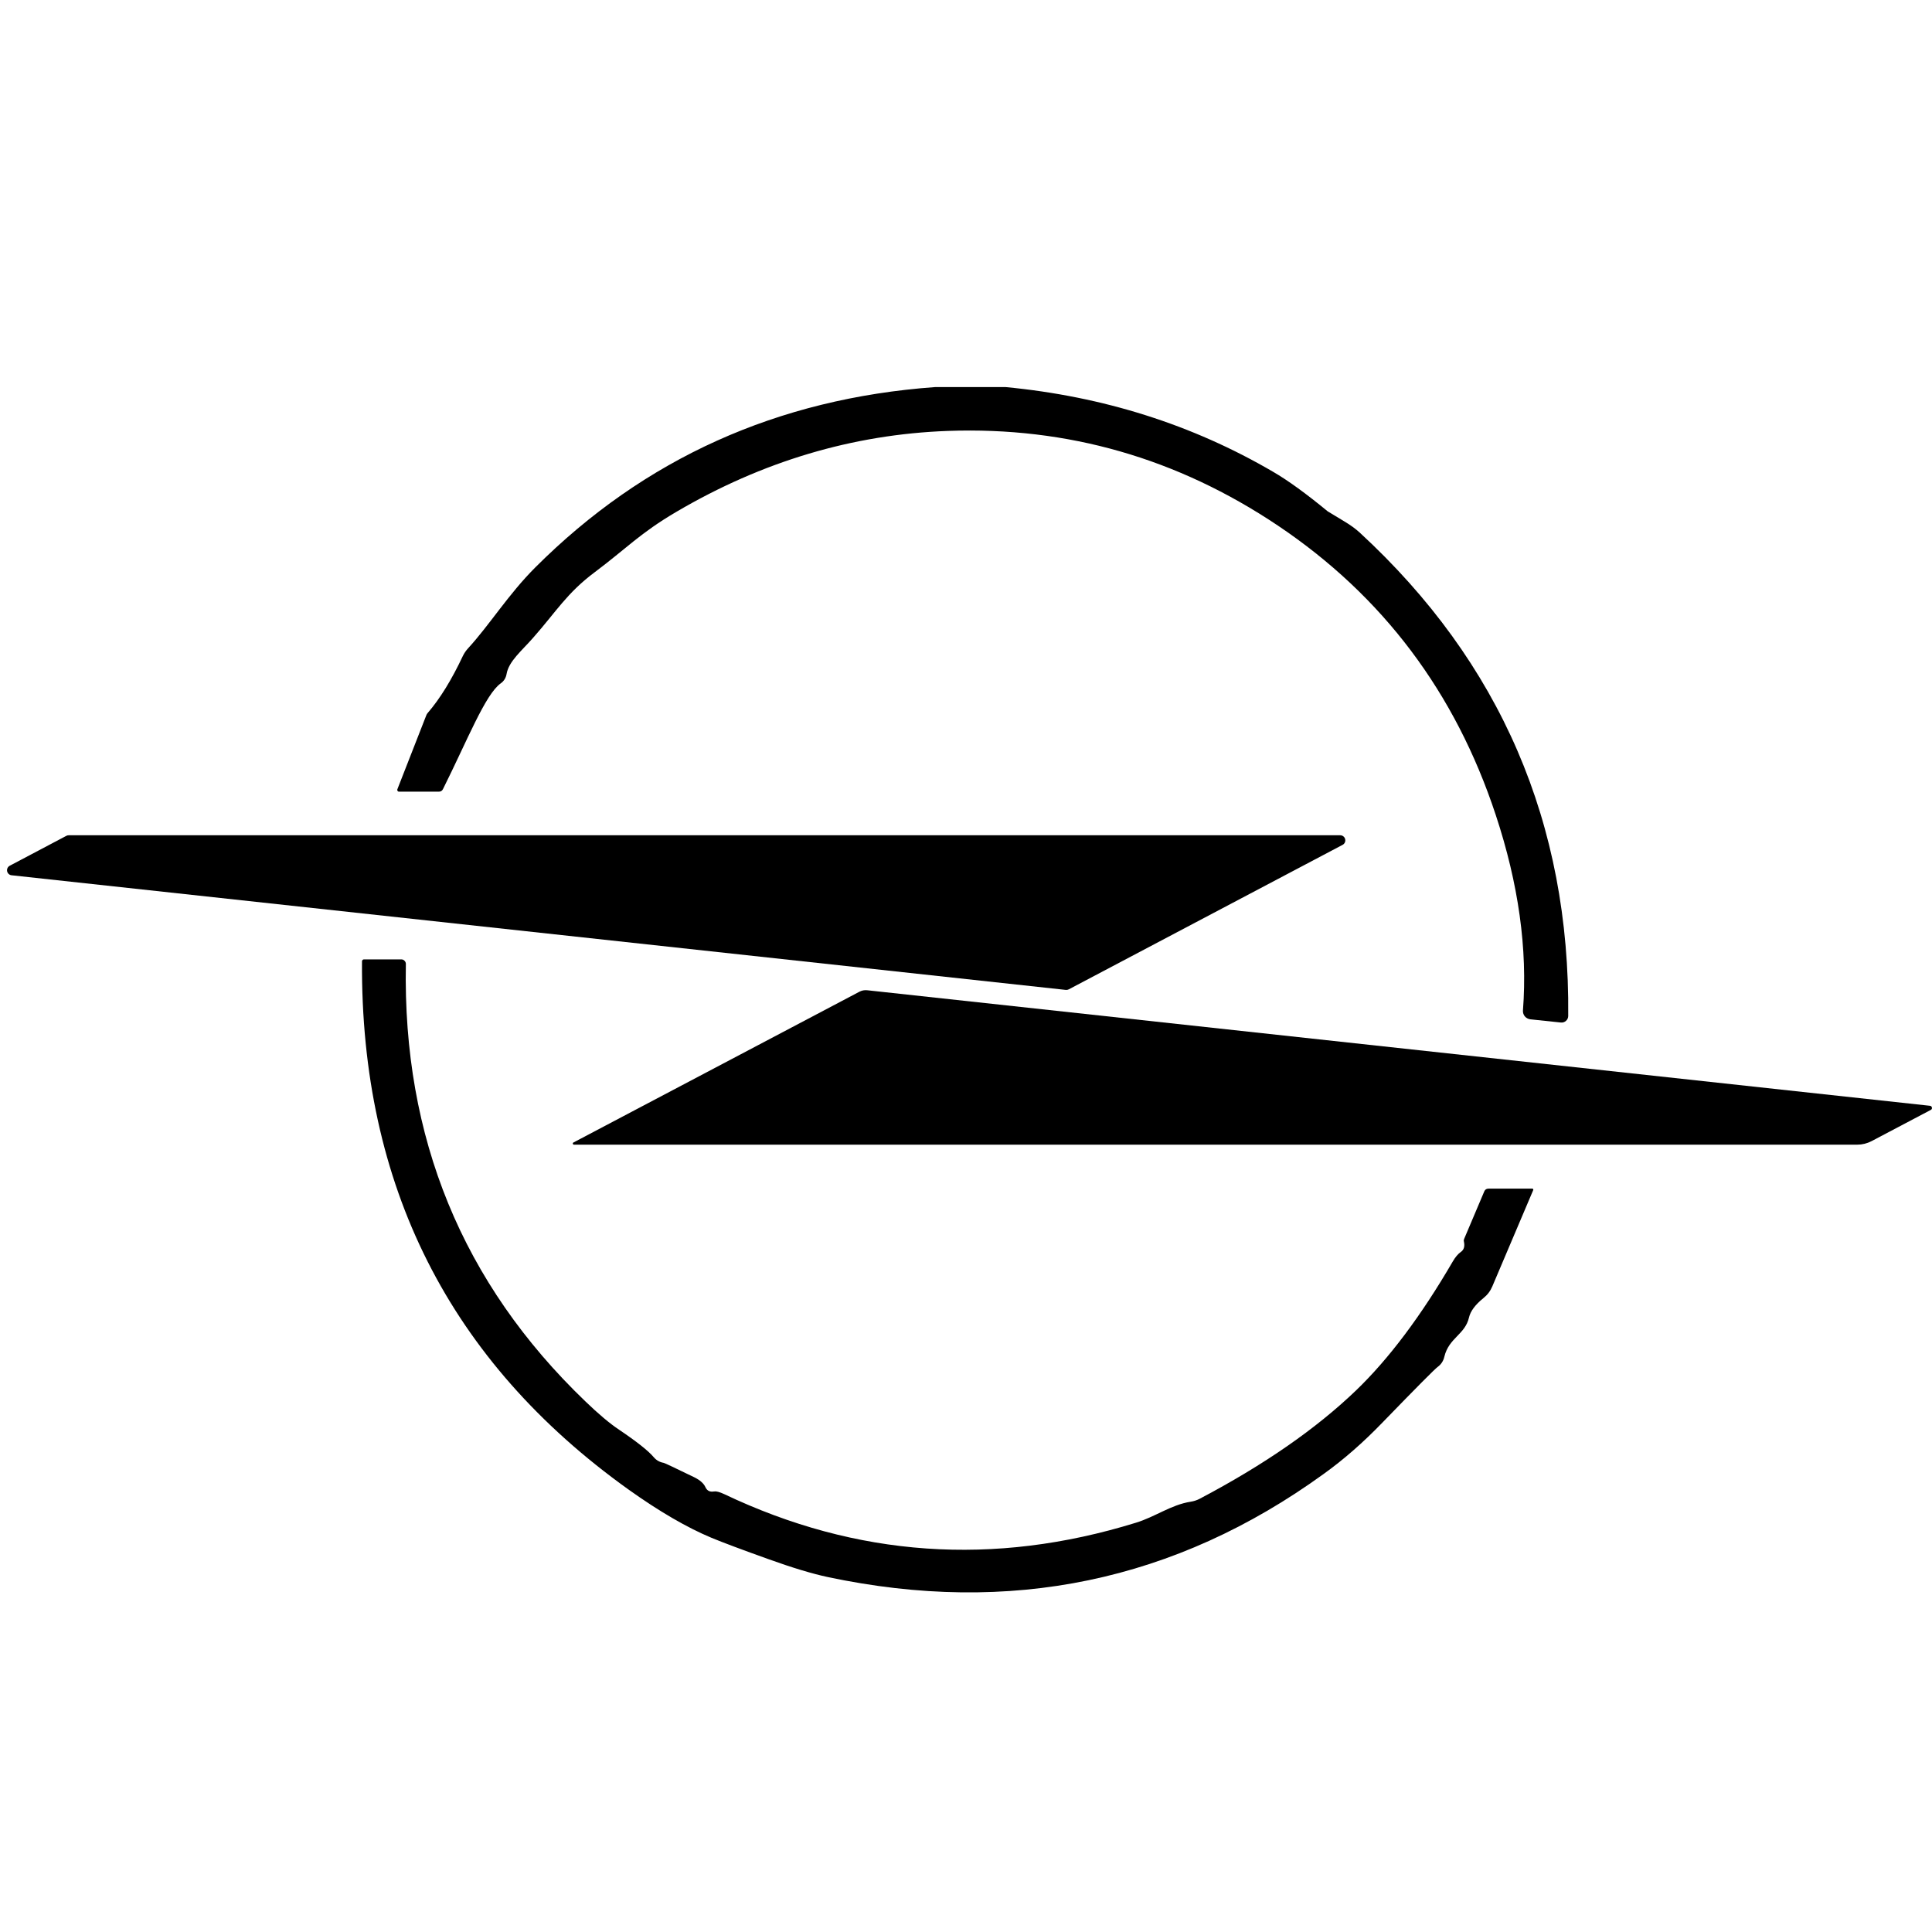
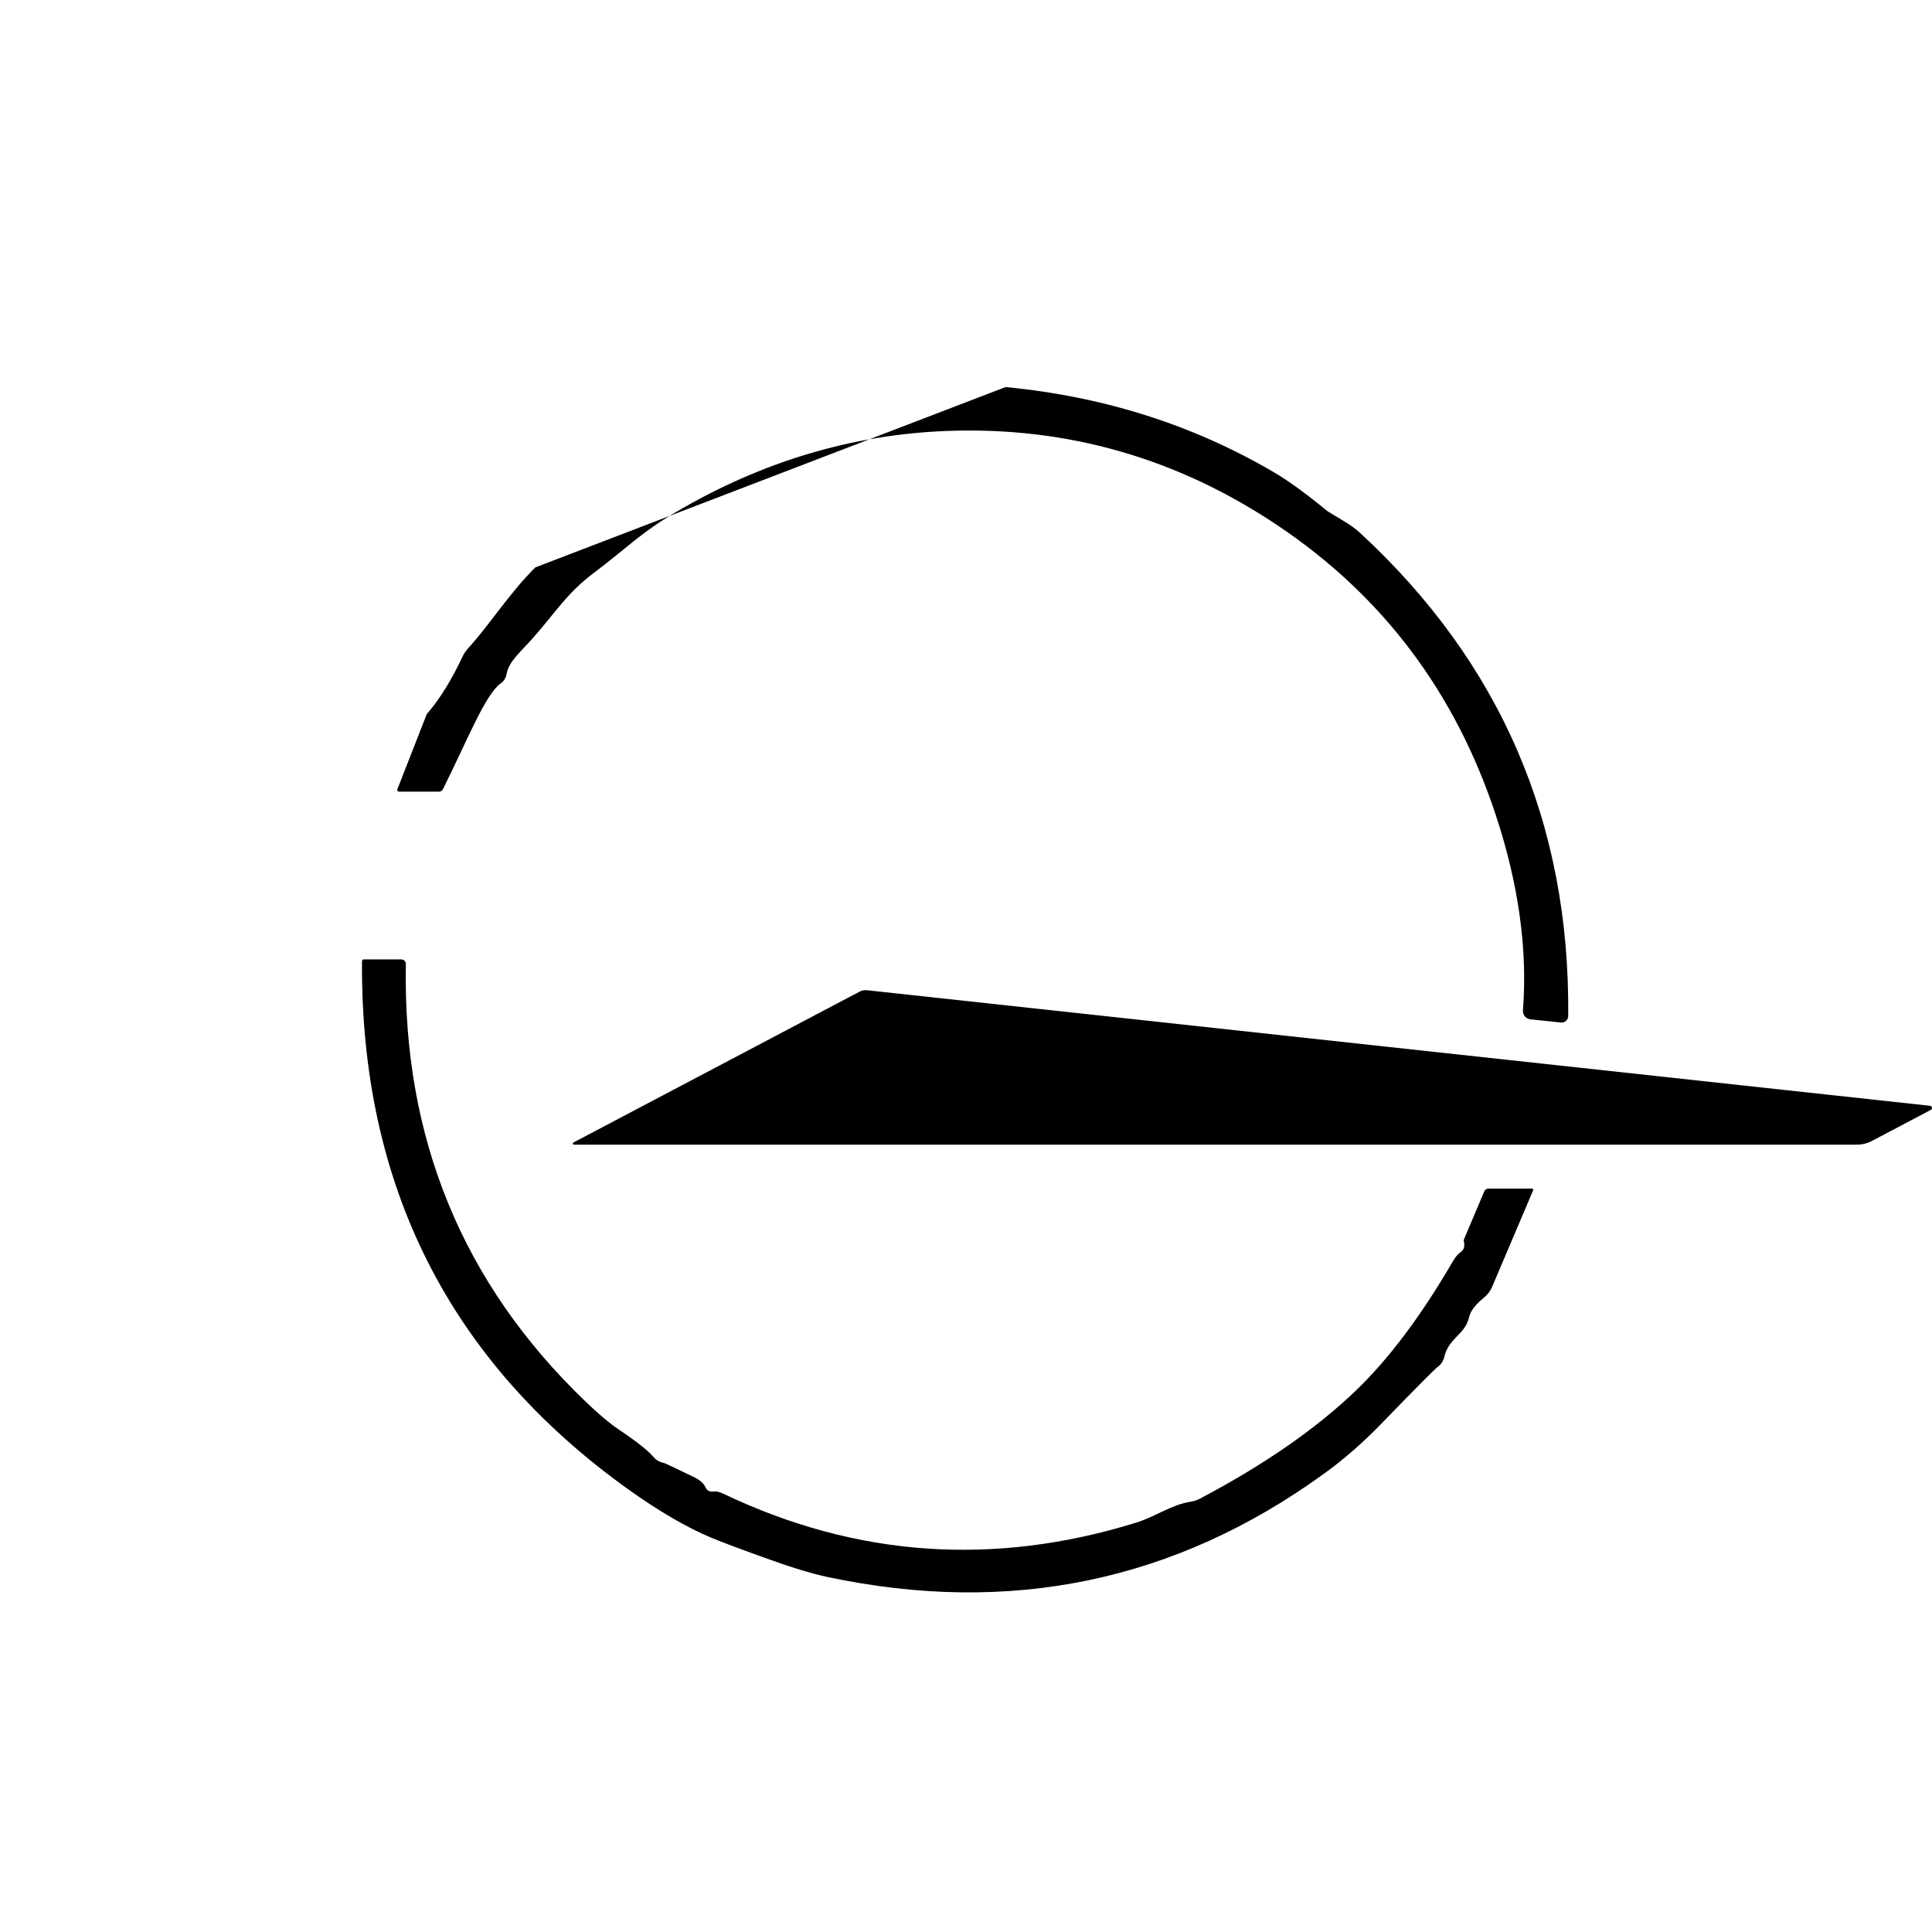
<svg xmlns="http://www.w3.org/2000/svg" width="512" zoomAndPan="magnify" viewBox="0 0 384 384" height="512" preserveAspectRatio="xMidYMid meet" version="1.2">
  <defs>
    <clipPath id="0a5c581308">
      <path d="M 78.062 76.934 L 312 76.934 L 312 203.539 L 78.062 203.539 Z M 78.062 76.934 " />
    </clipPath>
  </defs>
  <g id="a05356c26c">
    <g clip-rule="nonzero" clip-path="url(#0a5c581308)">
-       <path style=" stroke:none;fill-rule:nonzero;fill:#000000;fill-opacity:1;" d="M 199.863 76.934 C 219.285 78.789 237.02 84.406 253.066 93.789 C 255.996 95.488 259.598 98.102 263.879 101.625 C 263.926 101.656 265.027 102.324 267.191 103.629 C 268.391 104.344 269.402 105.078 270.23 105.832 C 298.238 131.641 312.062 163.68 311.695 201.945 C 311.691 202.133 311.652 202.309 311.574 202.477 C 311.496 202.645 311.387 202.789 311.246 202.91 C 311.109 203.031 310.949 203.125 310.77 203.184 C 310.59 203.238 310.406 203.254 310.223 203.234 L 304.148 202.594 C 303.934 202.562 303.738 202.5 303.551 202.398 C 303.363 202.297 303.203 202.164 303.066 202.004 C 302.934 201.844 302.832 201.66 302.77 201.457 C 302.703 201.258 302.684 201.055 302.699 200.844 C 303.633 188.66 301.832 175.699 297.289 161.973 C 289.25 137.617 274.824 118.449 254.004 104.473 C 234.02 91.066 212.152 84.793 188.406 85.648 C 169.504 86.336 151.512 91.699 134.422 101.738 C 127.246 105.949 124.48 109.027 118.223 113.719 C 112.656 117.879 110.605 121.512 105.934 126.797 C 103.703 129.348 101.129 131.418 100.688 133.949 C 100.551 134.746 100.16 135.375 99.512 135.832 C 96.453 138.016 92.887 147.145 88.055 156.82 C 87.891 157.172 87.617 157.348 87.227 157.348 L 79.312 157.348 C 79.254 157.355 79.195 157.34 79.145 157.312 C 79.09 157.285 79.051 157.246 79.02 157.191 C 78.988 157.145 78.965 157.086 78.961 157.023 C 78.957 156.961 78.965 156.902 78.992 156.844 L 84.719 142.199 C 84.781 142.016 84.879 141.848 85.02 141.695 C 87.441 138.891 89.766 135.121 91.992 130.387 C 92.27 129.816 92.621 129.305 93.047 128.844 C 97.328 124.18 101.035 118.133 106.395 112.777 C 128.039 91.148 154.531 79.203 185.875 76.934 Z M 199.863 76.934 " />
+       <path style=" stroke:none;fill-rule:nonzero;fill:#000000;fill-opacity:1;" d="M 199.863 76.934 C 219.285 78.789 237.02 84.406 253.066 93.789 C 255.996 95.488 259.598 98.102 263.879 101.625 C 263.926 101.656 265.027 102.324 267.191 103.629 C 268.391 104.344 269.402 105.078 270.23 105.832 C 298.238 131.641 312.062 163.68 311.695 201.945 C 311.691 202.133 311.652 202.309 311.574 202.477 C 311.496 202.645 311.387 202.789 311.246 202.91 C 311.109 203.031 310.949 203.125 310.77 203.184 C 310.59 203.238 310.406 203.254 310.223 203.234 L 304.148 202.594 C 303.934 202.562 303.738 202.5 303.551 202.398 C 303.363 202.297 303.203 202.164 303.066 202.004 C 302.934 201.844 302.832 201.66 302.77 201.457 C 302.703 201.258 302.684 201.055 302.699 200.844 C 303.633 188.66 301.832 175.699 297.289 161.973 C 289.25 137.617 274.824 118.449 254.004 104.473 C 234.02 91.066 212.152 84.793 188.406 85.648 C 169.504 86.336 151.512 91.699 134.422 101.738 C 127.246 105.949 124.48 109.027 118.223 113.719 C 112.656 117.879 110.605 121.512 105.934 126.797 C 103.703 129.348 101.129 131.418 100.688 133.949 C 100.551 134.746 100.16 135.375 99.512 135.832 C 96.453 138.016 92.887 147.145 88.055 156.82 C 87.891 157.172 87.617 157.348 87.227 157.348 L 79.312 157.348 C 79.254 157.355 79.195 157.34 79.145 157.312 C 79.09 157.285 79.051 157.246 79.02 157.191 C 78.988 157.145 78.965 157.086 78.961 157.023 C 78.957 156.961 78.965 156.902 78.992 156.844 L 84.719 142.199 C 84.781 142.016 84.879 141.848 85.02 141.695 C 87.441 138.891 89.766 135.121 91.992 130.387 C 92.27 129.816 92.621 129.305 93.047 128.844 C 97.328 124.18 101.035 118.133 106.395 112.777 Z M 199.863 76.934 " />
    </g>
-     <path style=" stroke:none;fill-rule:nonzero;fill:#000000;fill-opacity:1;" d="M 1.953 172.062 L 13.18 166.133 C 13.328 166.051 13.492 166.016 13.664 166.016 L 266.363 166.016 C 266.598 166.016 266.809 166.082 266.992 166.223 C 267.18 166.367 267.305 166.551 267.359 166.781 C 267.418 167.008 267.398 167.227 267.305 167.438 C 267.207 167.652 267.055 167.816 266.848 167.922 L 212.426 196.641 C 212.246 196.73 212.055 196.773 211.855 196.754 L 2.32 173.969 C 2.094 173.949 1.898 173.863 1.73 173.711 C 1.566 173.562 1.461 173.375 1.414 173.156 C 1.375 172.934 1.402 172.723 1.5 172.52 C 1.602 172.32 1.75 172.164 1.953 172.062 Z M 1.953 172.062 " />
    <path style=" stroke:none;fill-rule:nonzero;fill:#000000;fill-opacity:1;" d="M 304.746 236.523 L 296.602 255.699 C 296.215 256.613 295.625 257.387 294.828 258.02 C 293.219 259.32 292.266 260.602 291.977 261.855 C 291.191 265.281 287.973 265.879 287.07 269.676 C 286.875 270.516 286.43 271.191 285.738 271.695 C 285.215 272.062 281.566 275.738 274.785 282.73 C 270.953 286.703 267.062 290.105 263.117 292.938 C 233.621 314.305 200.746 321.137 164.496 313.445 C 161.461 312.797 157.57 311.629 152.828 309.926 C 147.477 308.012 143.672 306.586 141.418 305.652 C 136.539 303.613 131.055 300.426 124.965 296.086 C 89.332 270.613 71.656 235.602 71.949 191.051 C 71.957 190.949 71.996 190.859 72.074 190.793 C 72.145 190.719 72.234 190.684 72.34 190.684 L 79.75 190.684 C 80.008 190.684 80.227 190.773 80.406 190.961 C 80.59 191.148 80.676 191.367 80.668 191.625 C 80.023 226.109 91.906 255.066 116.312 278.5 C 118.949 281.043 121.191 282.93 123.031 284.156 C 126.559 286.531 128.863 288.355 129.938 289.629 C 130.457 290.242 131.113 290.617 131.914 290.754 C 132.129 290.797 134.16 291.758 138.012 293.629 C 139.145 294.191 139.887 294.855 140.219 295.605 C 140.543 296.309 141.117 296.586 141.945 296.434 C 142.375 296.371 143.035 296.547 143.926 296.961 C 170.234 309.48 197.512 311.383 225.75 302.66 C 229.66 301.465 232.723 299.102 236.633 298.48 C 237.266 298.387 237.863 298.195 238.43 297.902 C 251.207 291.172 261.57 283.992 269.516 276.363 C 276.051 270.078 282.461 261.535 288.75 250.73 C 289.258 249.859 289.789 249.227 290.34 248.844 C 290.969 248.418 291.176 247.719 290.961 246.754 C 290.914 246.586 290.93 246.414 291.008 246.246 L 295.012 236.797 C 295.164 236.434 295.445 236.25 295.863 236.25 L 304.559 236.25 C 304.629 236.254 304.684 236.281 304.723 236.336 C 304.762 236.398 304.77 236.457 304.746 236.523 Z M 304.746 236.523 " />
    <path style=" stroke:none;fill-rule:nonzero;fill:#000000;fill-opacity:1;" d="M 114.059 227.512 C 113.953 227.504 113.887 227.445 113.855 227.344 C 113.828 227.242 113.855 227.16 113.941 227.098 L 170.801 197.121 C 171.293 196.859 171.812 196.762 172.367 196.82 L 383.605 219.785 C 383.816 219.812 383.945 219.934 383.984 220.148 C 384.02 220.367 383.938 220.52 383.742 220.613 L 372.004 226.801 C 371.102 227.273 370.141 227.512 369.125 227.512 Z M 114.059 227.512 " />
  </g>
</svg>